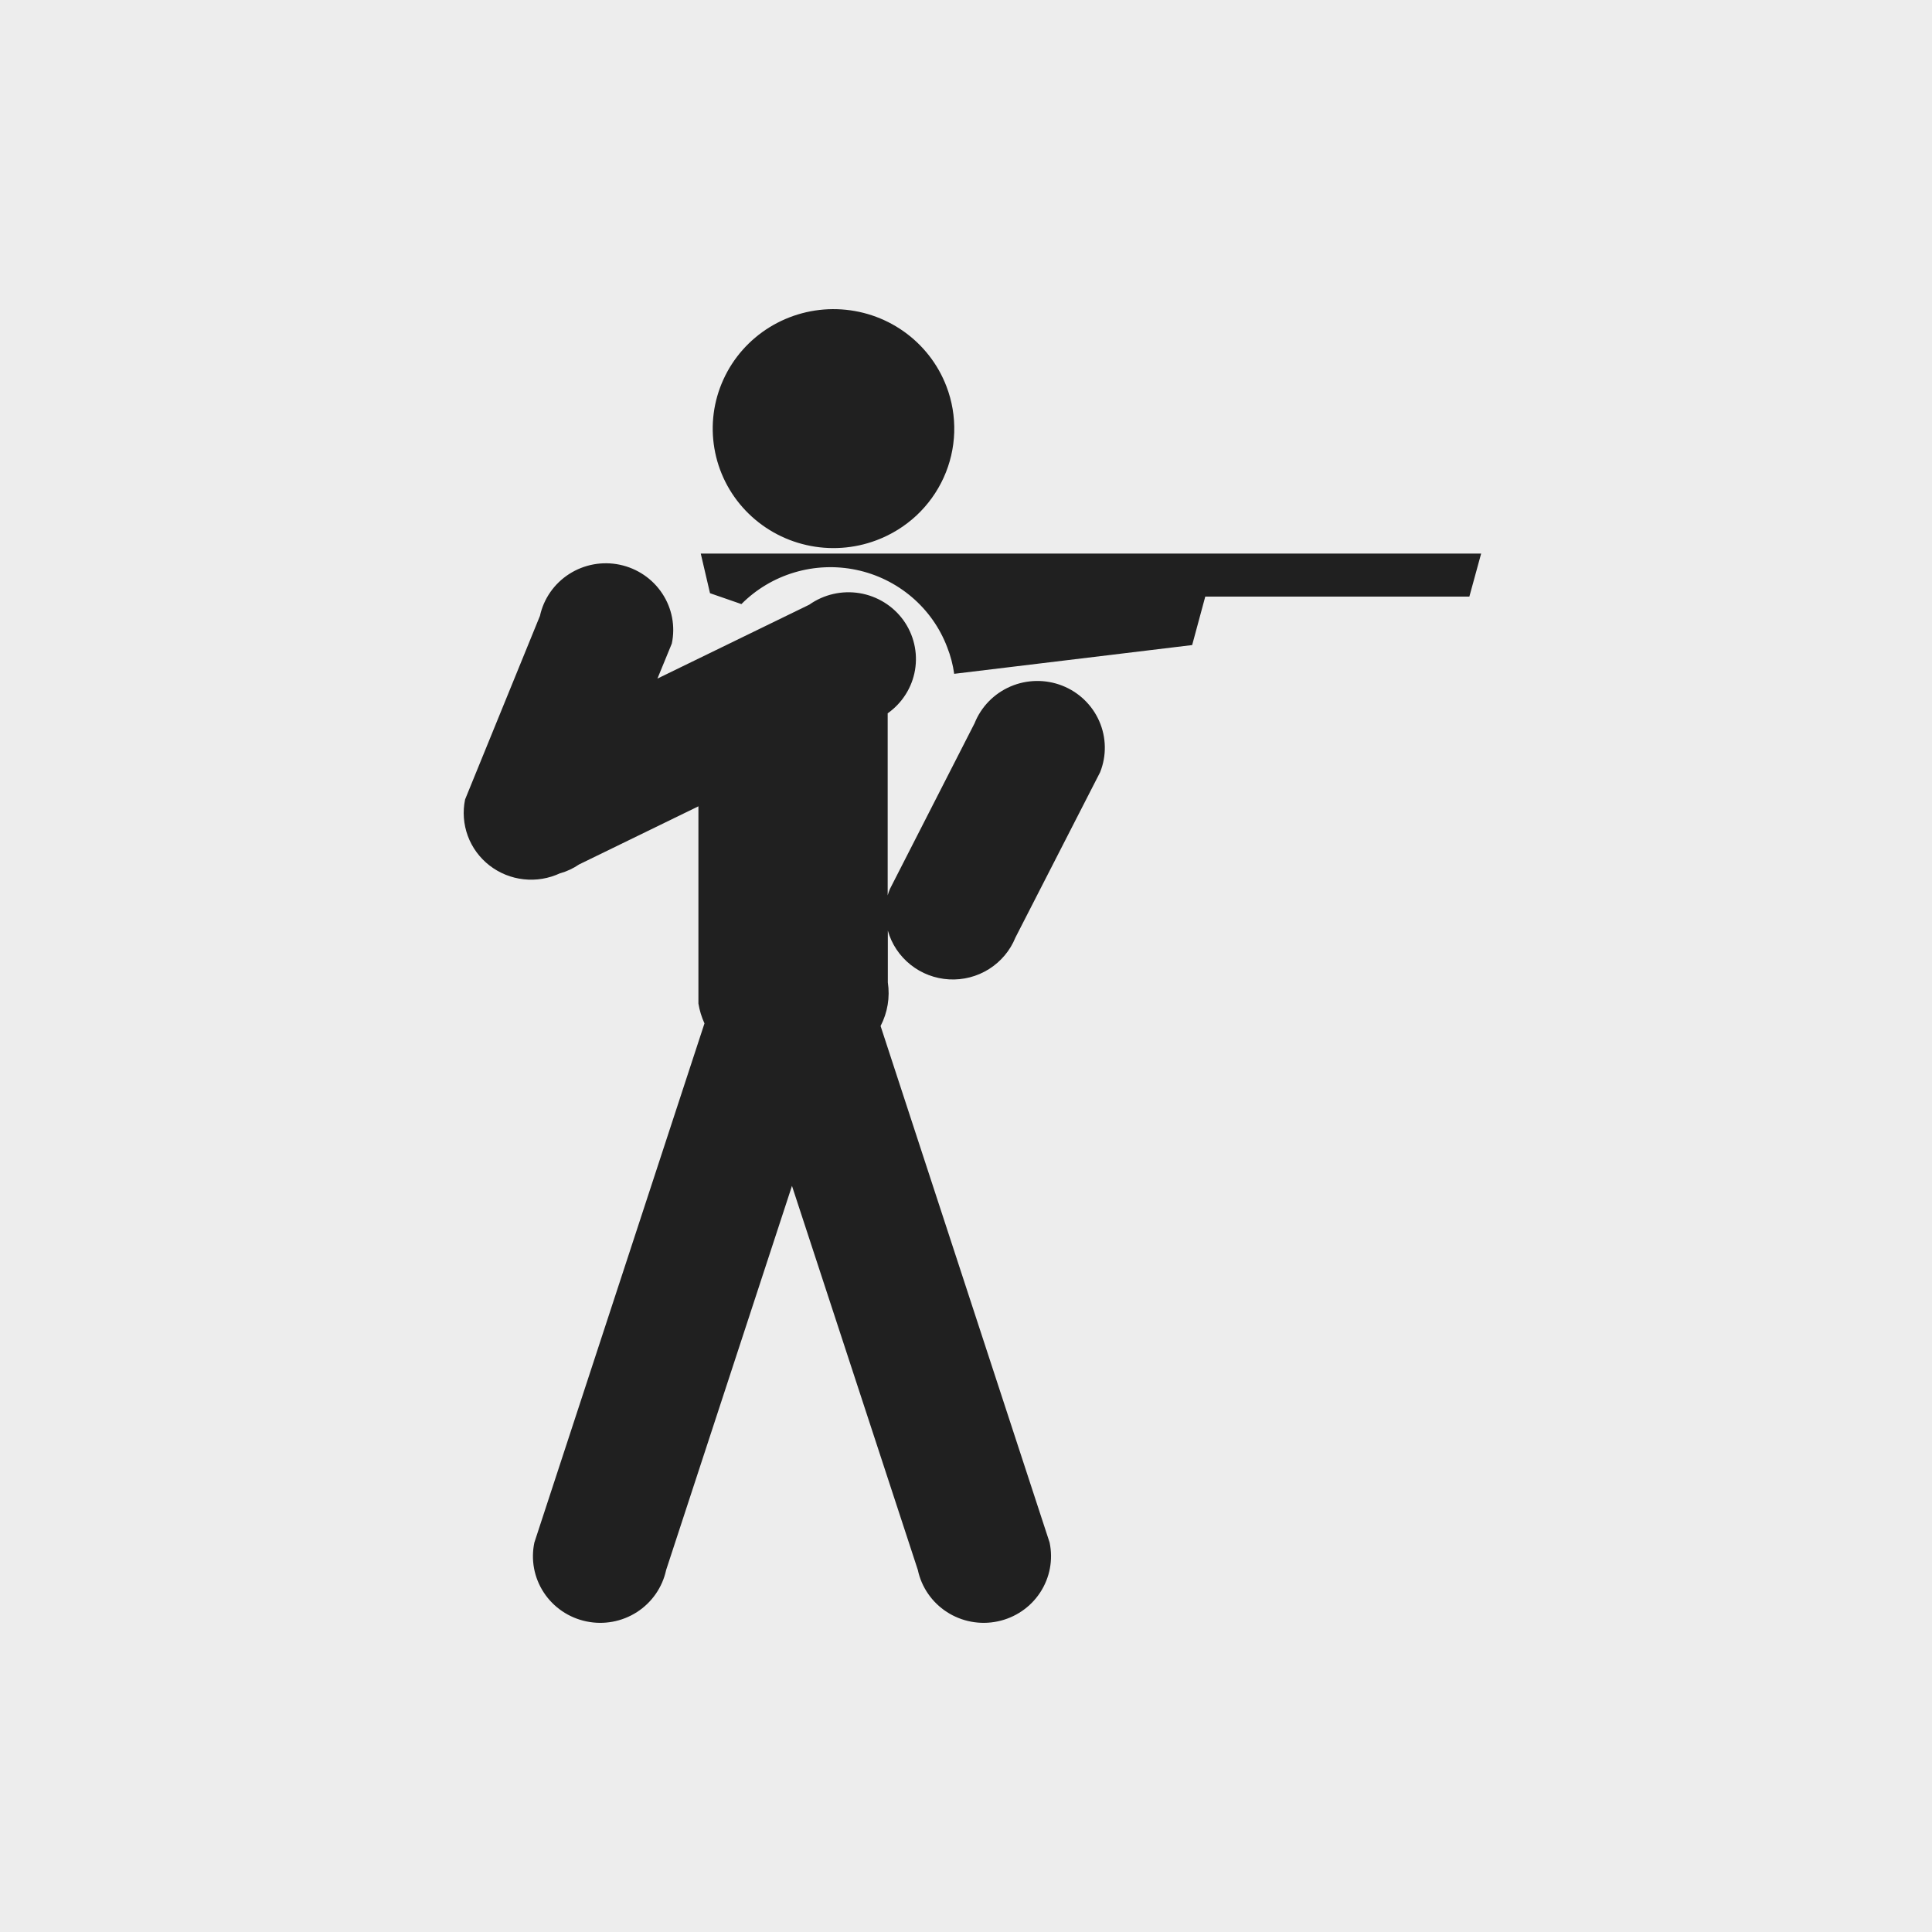
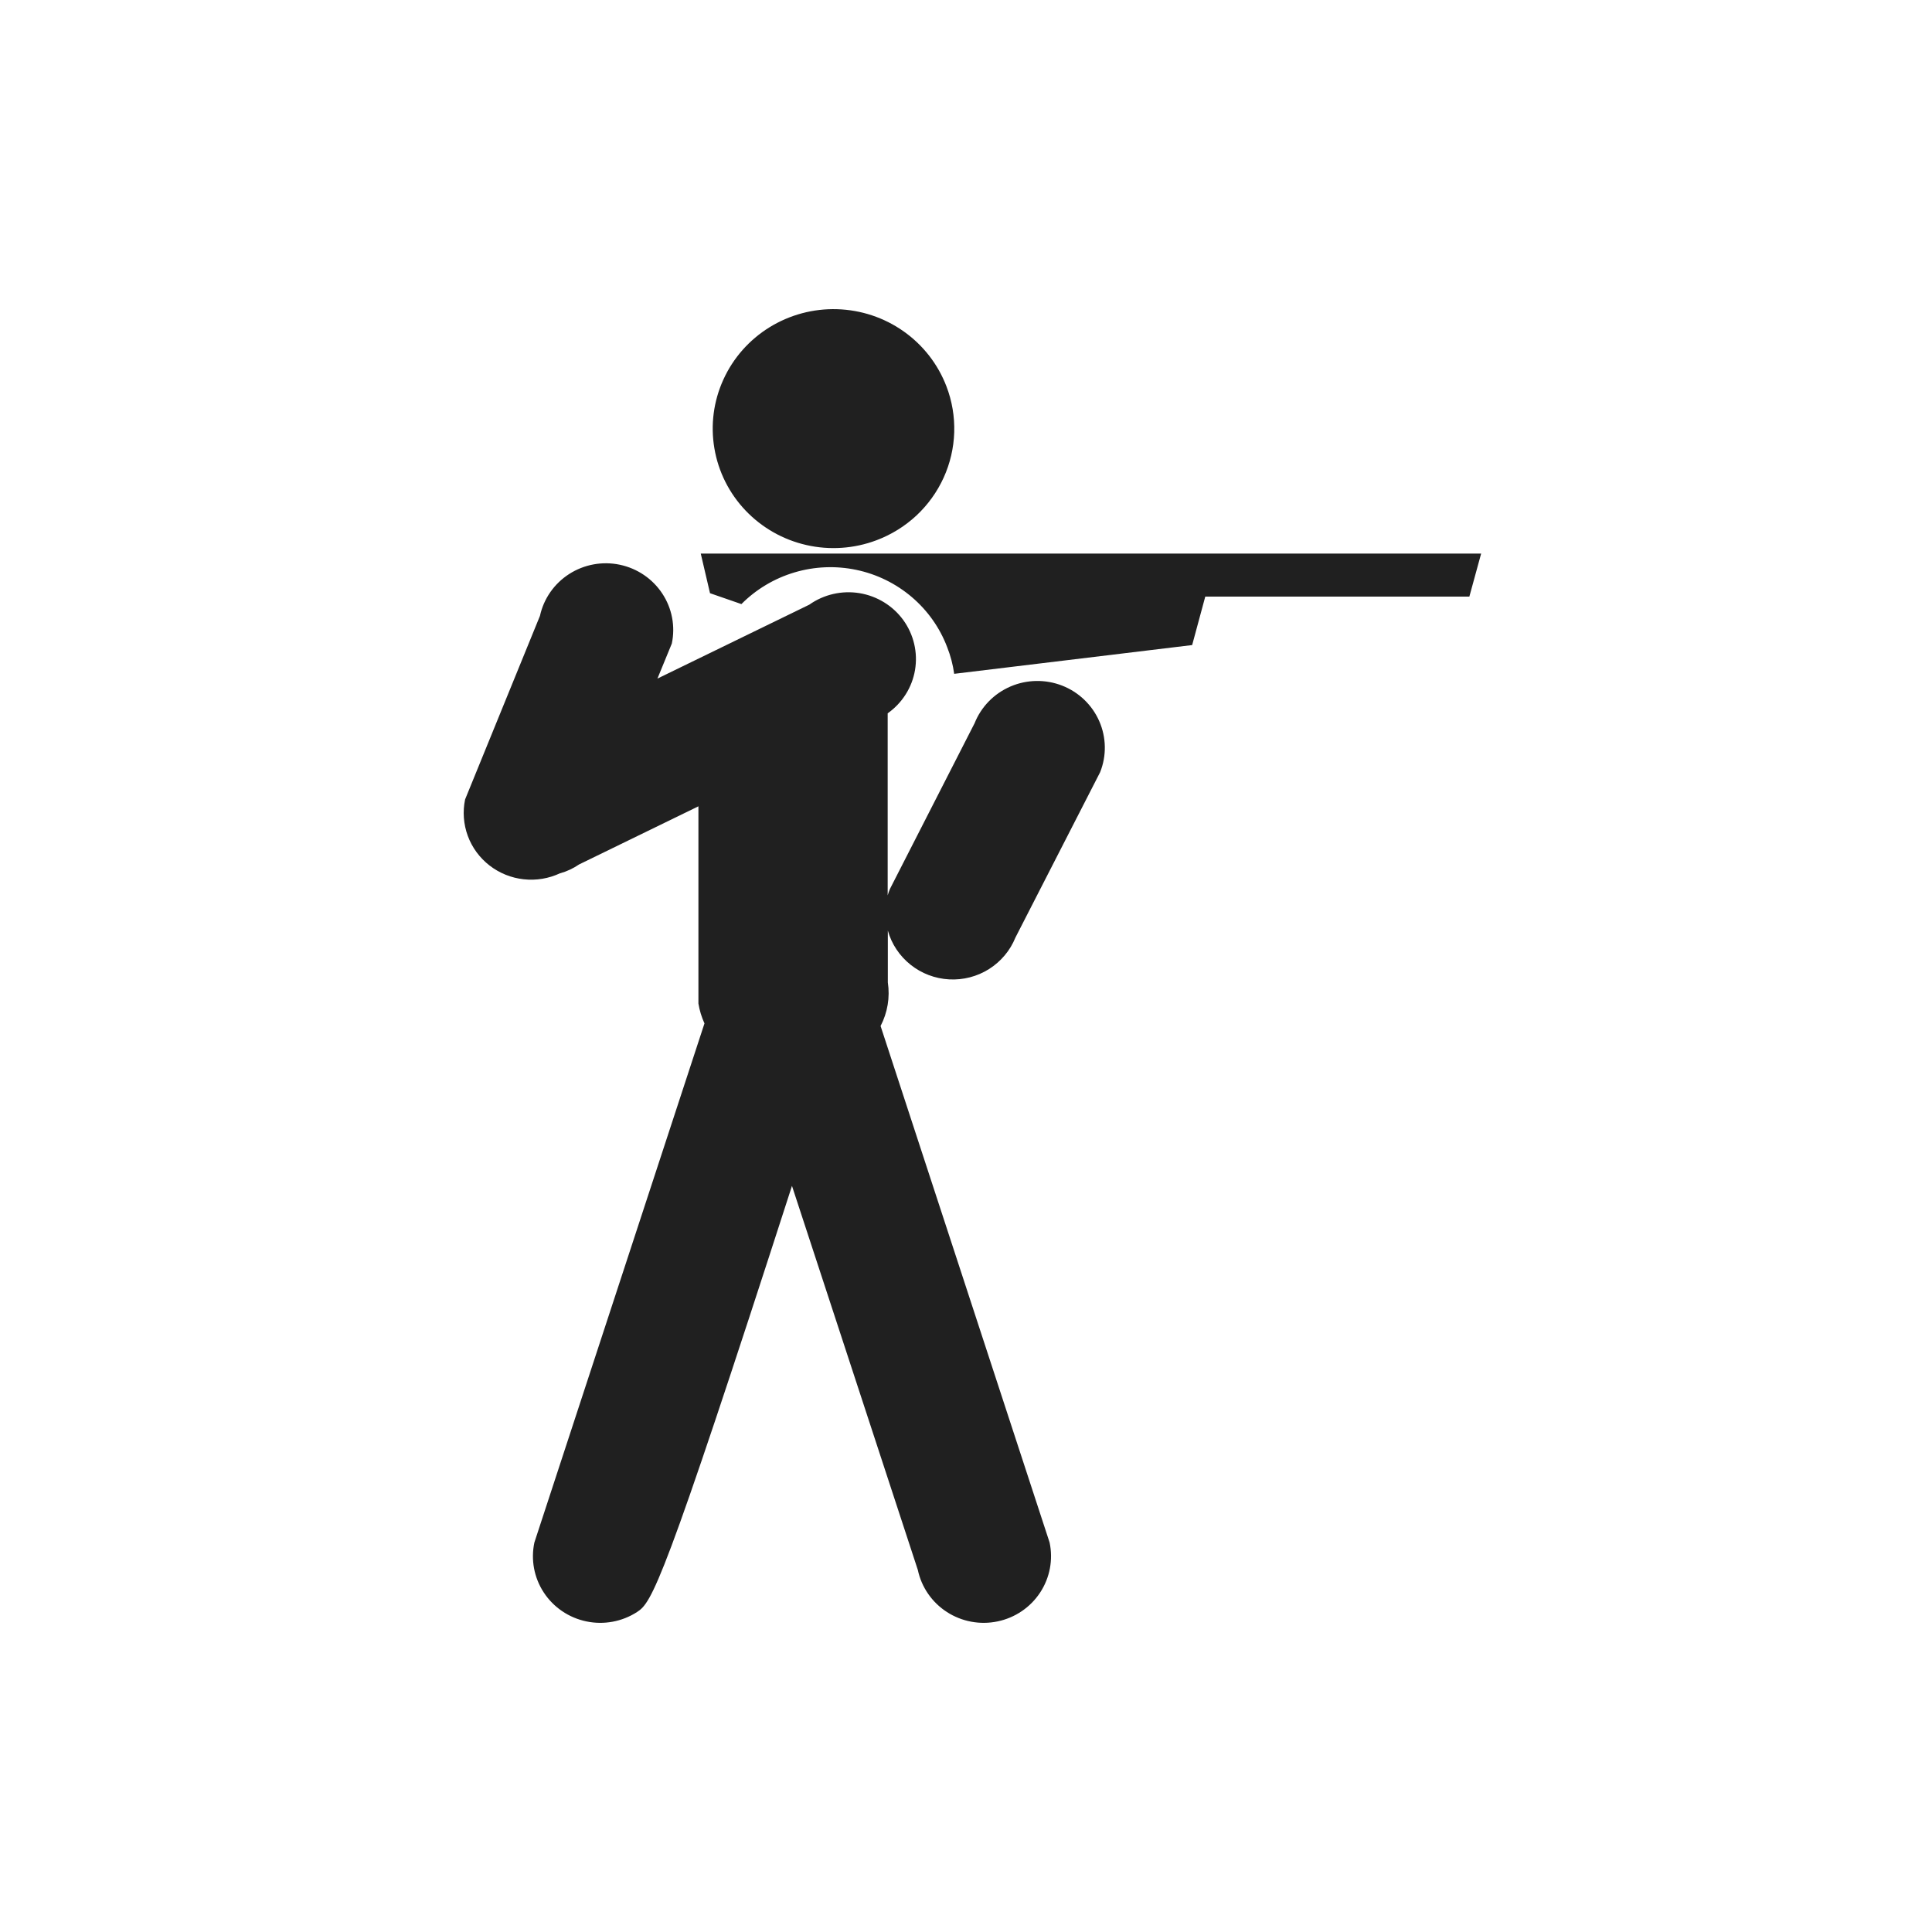
<svg xmlns="http://www.w3.org/2000/svg" width="52" height="52" viewBox="0 0 52 52" fill="none">
-   <rect width="52" height="52" fill="#EDEDED" />
-   <path d="M15.078 23.502C14.773 23.646 14.433 23.703 14.097 23.666C13.761 23.63 13.442 23.501 13.176 23.295C12.91 23.089 12.707 22.813 12.591 22.499C12.475 22.184 12.45 21.844 12.518 21.517L14.533 16.576C14.634 16.112 14.918 15.707 15.32 15.449C15.723 15.191 16.213 15.101 16.683 15.2C17.152 15.299 17.563 15.577 17.825 15.975C18.088 16.372 18.18 16.856 18.082 17.321L17.695 18.264L21.782 16.275C22.174 15.998 22.661 15.887 23.136 15.965C23.611 16.044 24.035 16.306 24.315 16.693C24.594 17.081 24.707 17.563 24.628 18.033C24.549 18.502 24.284 18.922 23.892 19.199V24.099C23.909 24.038 23.93 23.979 23.955 23.922L26.231 19.466C26.408 19.023 26.755 18.667 27.197 18.477C27.639 18.287 28.139 18.279 28.587 18.453C29.035 18.628 29.394 18.972 29.586 19.409C29.778 19.846 29.787 20.341 29.61 20.784L27.33 25.235C27.189 25.584 26.94 25.88 26.62 26.082C26.3 26.284 25.924 26.381 25.544 26.36C25.165 26.339 24.802 26.201 24.507 25.965C24.211 25.729 23.997 25.408 23.896 25.046V26.442C23.957 26.843 23.889 27.254 23.701 27.615L28.25 41.516C28.349 41.981 28.257 42.466 27.995 42.864C27.733 43.263 27.321 43.542 26.851 43.64C26.381 43.739 25.891 43.648 25.488 43.389C25.085 43.129 24.803 42.722 24.704 42.257L21.316 31.918L17.929 42.257C17.829 42.722 17.547 43.129 17.144 43.389C16.742 43.648 16.251 43.739 15.781 43.64C15.311 43.542 14.899 43.263 14.637 42.864C14.375 42.466 14.284 41.981 14.383 41.516L18.961 27.545C18.883 27.374 18.828 27.194 18.798 27.01V21.702L15.585 23.267C15.433 23.371 15.264 23.451 15.086 23.502H15.078ZM19.11 15.966L18.861 14.9H39.865L39.548 16.057H32.44L32.087 17.362L25.682 18.136C25.648 17.891 25.585 17.651 25.494 17.42C25.296 16.897 24.968 16.433 24.54 16.069C24.112 15.705 23.599 15.453 23.047 15.338C22.494 15.222 21.922 15.246 21.382 15.407C20.841 15.568 20.351 15.861 19.955 16.259L19.11 15.966ZM23.588 14.542C22.987 14.768 22.332 14.813 21.705 14.67C21.078 14.528 20.508 14.204 20.067 13.741C19.626 13.278 19.334 12.696 19.228 12.068C19.121 11.441 19.205 10.796 19.47 10.216C19.733 9.636 20.166 9.146 20.711 8.809C21.257 8.472 21.891 8.302 22.534 8.322C23.177 8.342 23.799 8.549 24.322 8.919C24.846 9.289 25.246 9.804 25.474 10.4C25.625 10.794 25.696 11.214 25.683 11.636C25.67 12.057 25.573 12.473 25.398 12.857C25.223 13.242 24.973 13.589 24.663 13.878C24.352 14.167 23.987 14.392 23.588 14.542Z" fill="#202020" />
+   <path d="M15.078 23.502C14.773 23.646 14.433 23.703 14.097 23.666C13.761 23.63 13.442 23.501 13.176 23.295C12.91 23.089 12.707 22.813 12.591 22.499C12.475 22.184 12.45 21.844 12.518 21.517L14.533 16.576C14.634 16.112 14.918 15.707 15.32 15.449C15.723 15.191 16.213 15.101 16.683 15.2C17.152 15.299 17.563 15.577 17.825 15.975C18.088 16.372 18.18 16.856 18.082 17.321L17.695 18.264L21.782 16.275C22.174 15.998 22.661 15.887 23.136 15.965C23.611 16.044 24.035 16.306 24.315 16.693C24.594 17.081 24.707 17.563 24.628 18.033C24.549 18.502 24.284 18.922 23.892 19.199V24.099C23.909 24.038 23.93 23.979 23.955 23.922L26.231 19.466C26.408 19.023 26.755 18.667 27.197 18.477C27.639 18.287 28.139 18.279 28.587 18.453C29.035 18.628 29.394 18.972 29.586 19.409C29.778 19.846 29.787 20.341 29.61 20.784L27.33 25.235C27.189 25.584 26.94 25.88 26.62 26.082C26.3 26.284 25.924 26.381 25.544 26.36C25.165 26.339 24.802 26.201 24.507 25.965C24.211 25.729 23.997 25.408 23.896 25.046V26.442C23.957 26.843 23.889 27.254 23.701 27.615L28.25 41.516C28.349 41.981 28.257 42.466 27.995 42.864C27.733 43.263 27.321 43.542 26.851 43.64C26.381 43.739 25.891 43.648 25.488 43.389C25.085 43.129 24.803 42.722 24.704 42.257L21.316 31.918C17.829 42.722 17.547 43.129 17.144 43.389C16.742 43.648 16.251 43.739 15.781 43.64C15.311 43.542 14.899 43.263 14.637 42.864C14.375 42.466 14.284 41.981 14.383 41.516L18.961 27.545C18.883 27.374 18.828 27.194 18.798 27.01V21.702L15.585 23.267C15.433 23.371 15.264 23.451 15.086 23.502H15.078ZM19.11 15.966L18.861 14.9H39.865L39.548 16.057H32.44L32.087 17.362L25.682 18.136C25.648 17.891 25.585 17.651 25.494 17.42C25.296 16.897 24.968 16.433 24.54 16.069C24.112 15.705 23.599 15.453 23.047 15.338C22.494 15.222 21.922 15.246 21.382 15.407C20.841 15.568 20.351 15.861 19.955 16.259L19.11 15.966ZM23.588 14.542C22.987 14.768 22.332 14.813 21.705 14.67C21.078 14.528 20.508 14.204 20.067 13.741C19.626 13.278 19.334 12.696 19.228 12.068C19.121 11.441 19.205 10.796 19.47 10.216C19.733 9.636 20.166 9.146 20.711 8.809C21.257 8.472 21.891 8.302 22.534 8.322C23.177 8.342 23.799 8.549 24.322 8.919C24.846 9.289 25.246 9.804 25.474 10.4C25.625 10.794 25.696 11.214 25.683 11.636C25.67 12.057 25.573 12.473 25.398 12.857C25.223 13.242 24.973 13.589 24.663 13.878C24.352 14.167 23.987 14.392 23.588 14.542Z" fill="#202020" />
</svg>